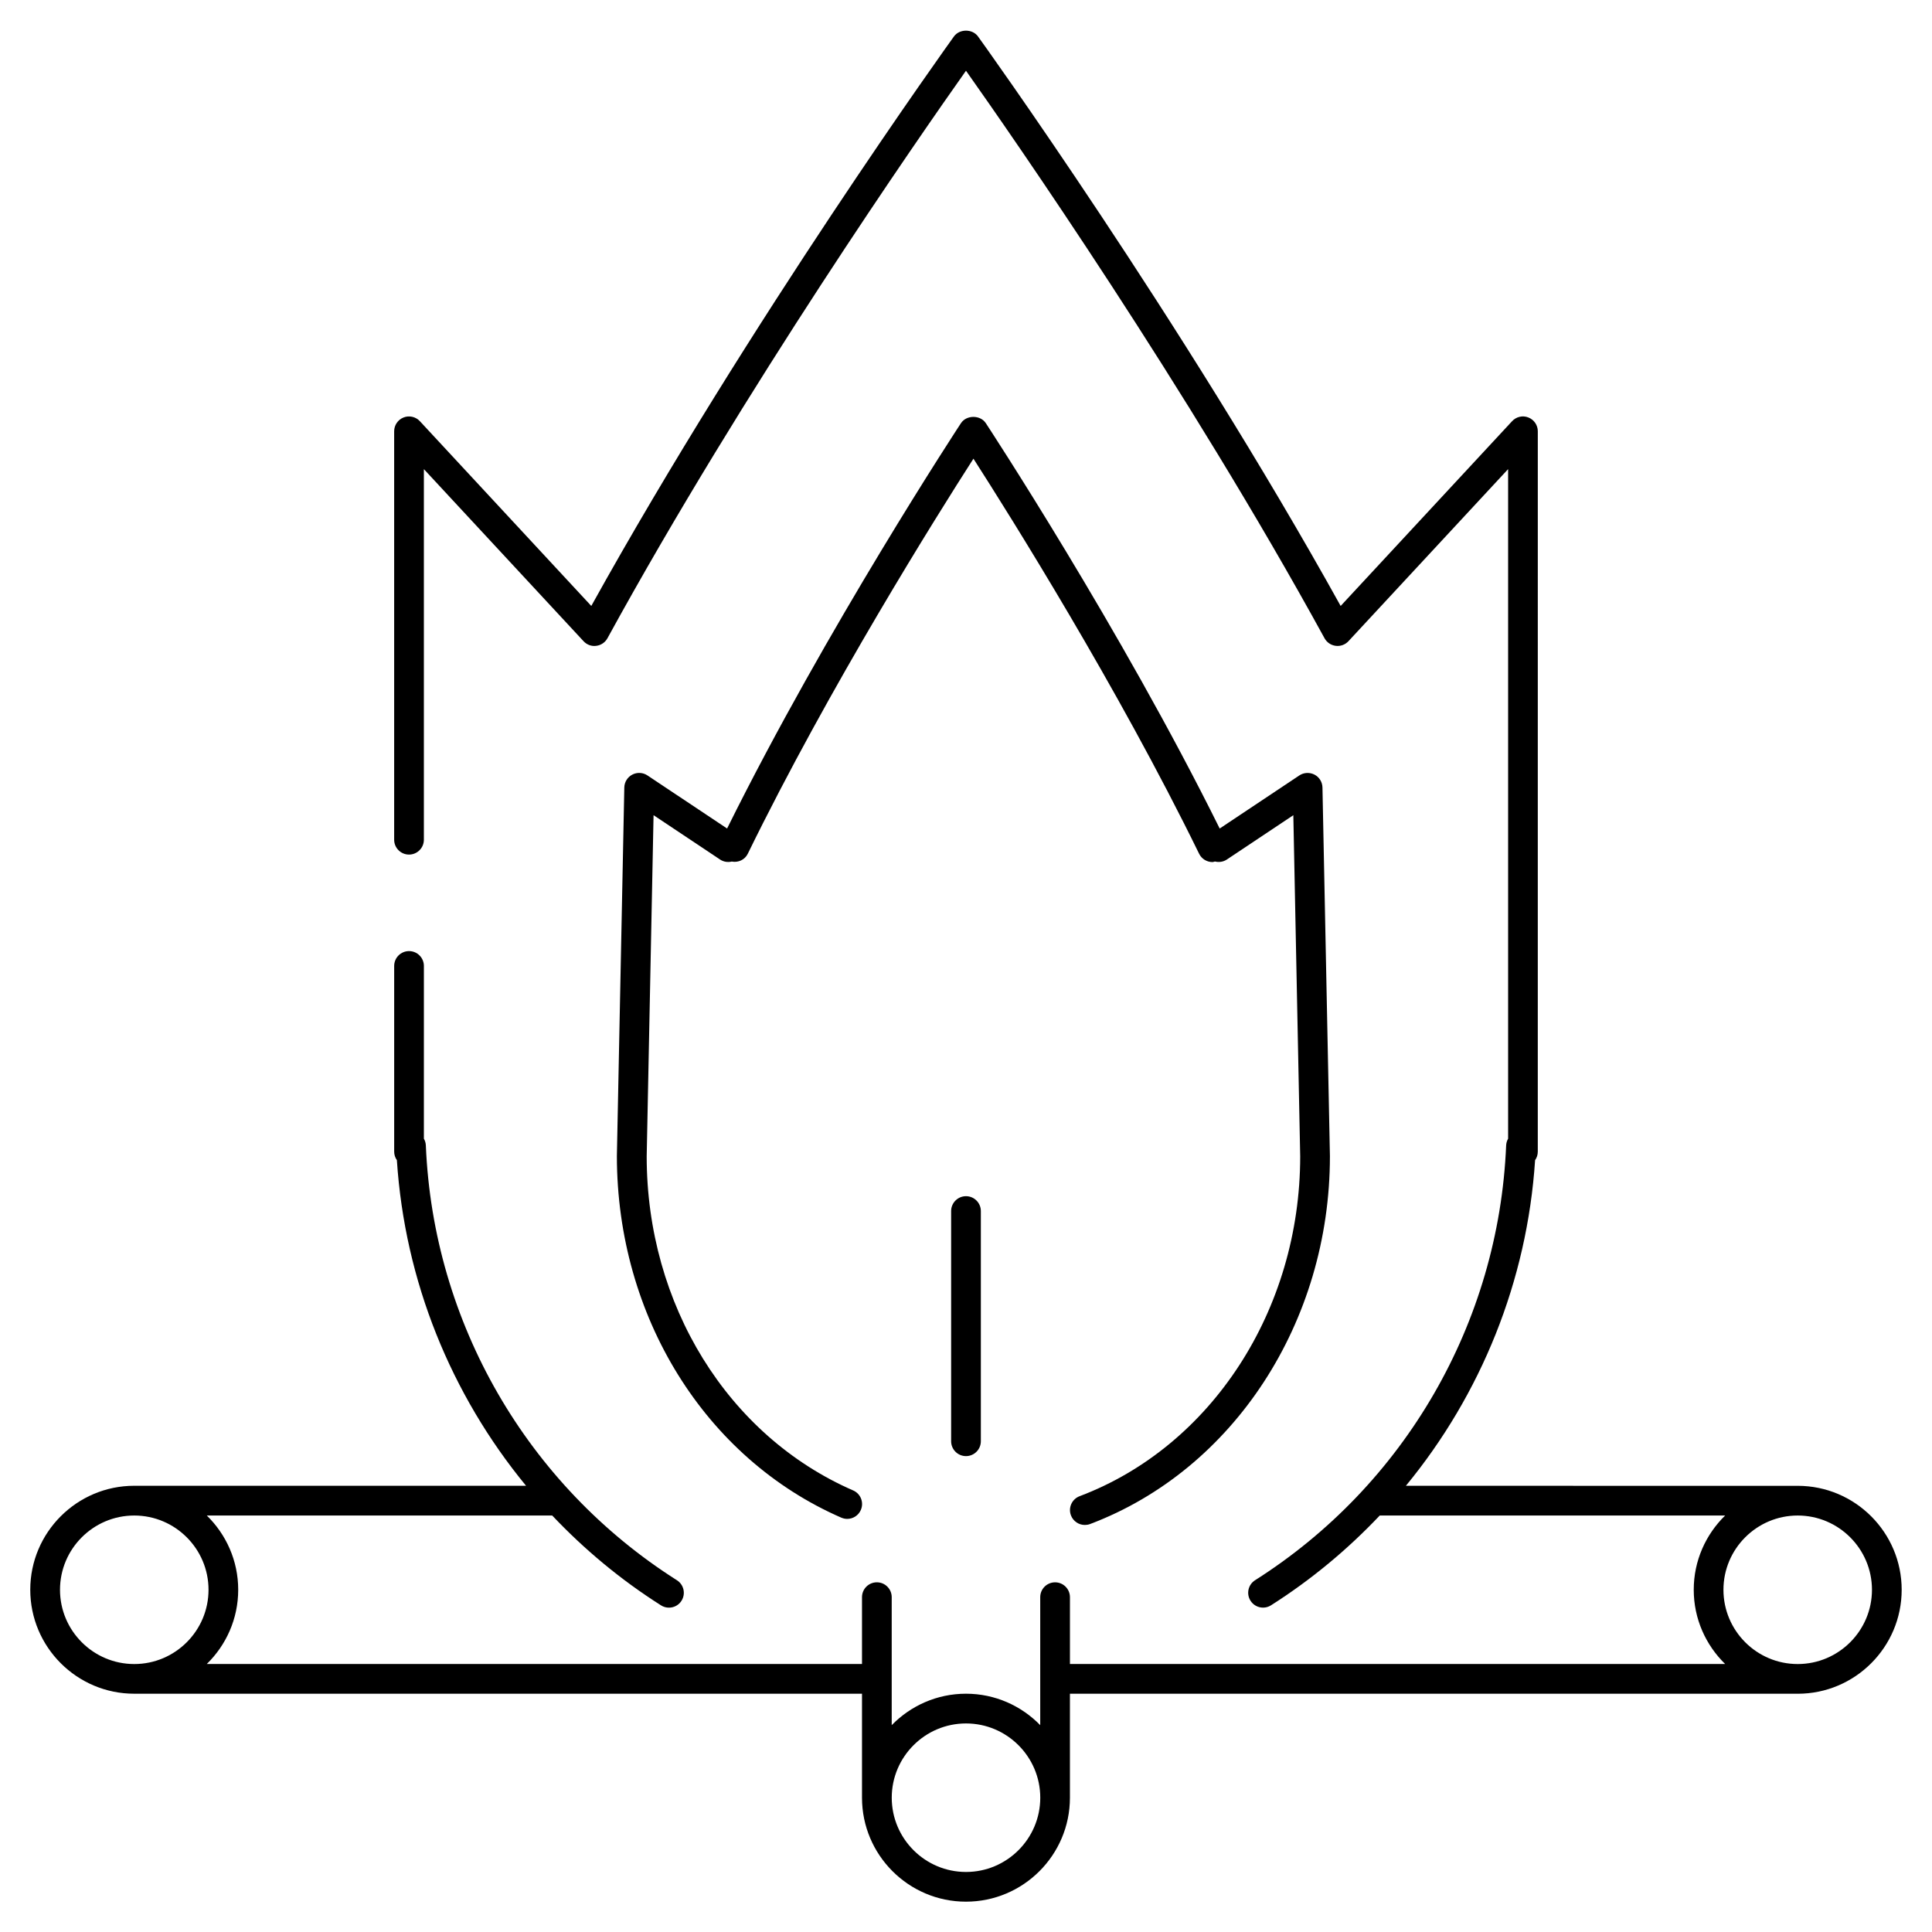
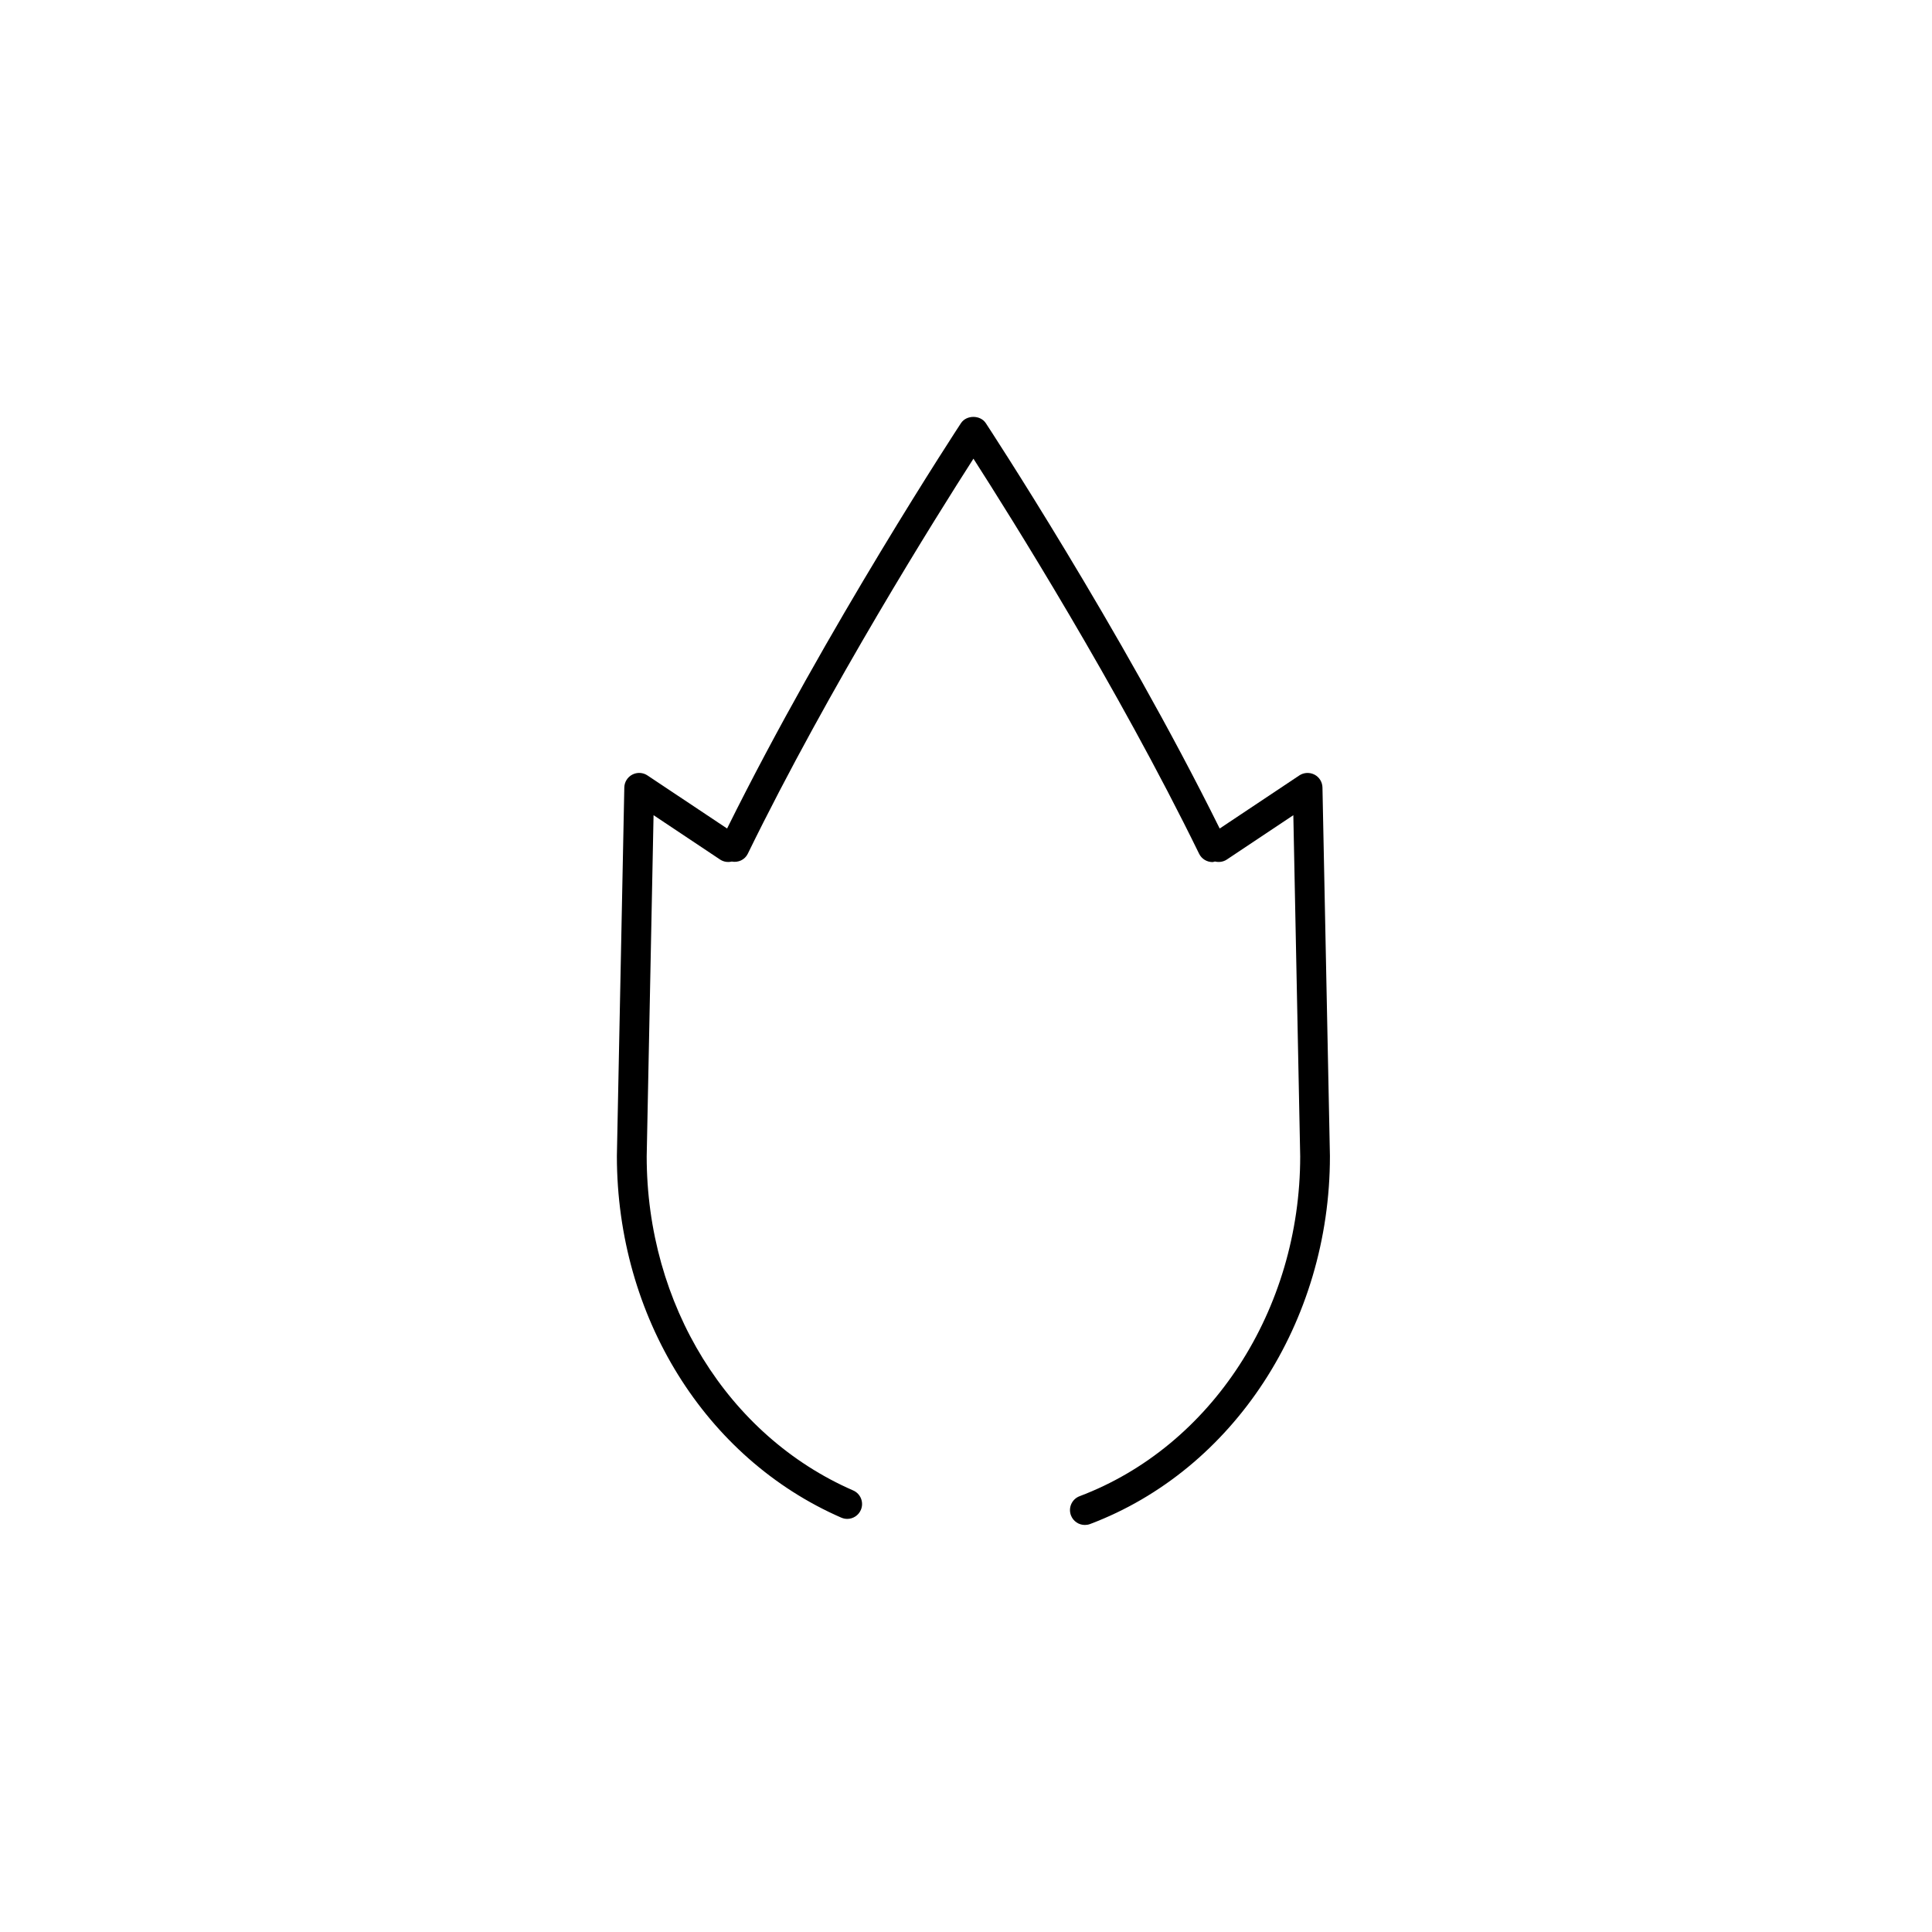
<svg xmlns="http://www.w3.org/2000/svg" fill="#000000" width="800px" height="800px" version="1.1" viewBox="144 144 512 512">
  <g>
-     <path d="m179.58 592.86h192.86v27.551c0 15.191 12.359 27.551 27.551 27.551s27.551-12.359 27.551-27.551v-27.551h192.87c15.191 0 27.551-12.359 27.551-27.551s-12.359-27.551-27.551-27.551l-103.84-0.004c19.934-24.223 32.148-54.309 34.242-86.293 0.457-0.645 0.715-1.426 0.715-2.266l0.004-190.9c0-1.621-0.992-3.07-2.496-3.66-1.504-0.605-3.219-0.203-4.32 0.984l-45.43 48.965c-42.156-75.965-95.551-150.17-96.102-150.92-1.48-2.055-4.902-2.055-6.383 0-0.543 0.754-53.945 74.957-96.102 150.92l-45.43-48.965c-1.102-1.188-2.832-1.582-4.32-0.984-1.5 0.59-2.492 2.039-2.492 3.66v108.24c0 2.172 1.762 3.938 3.938 3.938 2.172 0 3.938-1.762 3.938-3.938v-98.211l42.312 45.602c0.867 0.938 2.133 1.41 3.371 1.227 1.258-0.156 2.363-0.906 2.969-2.016 36.434-66.492 82.598-132.84 95.012-150.39 12.414 17.555 58.574 83.898 95.016 150.39 0.605 1.109 1.707 1.859 2.969 2.016 1.258 0.164 2.512-0.301 3.371-1.227l42.312-45.602v177.44c-0.309 0.535-0.488 1.148-0.52 1.793-1.961 46.949-26.828 90.023-66.535 115.22-1.836 1.164-2.379 3.598-1.211 5.434 0.746 1.18 2.023 1.828 3.32 1.828 0.723 0 1.457-0.195 2.109-0.613 10.684-6.785 20.316-14.816 28.828-23.805h91.535c-5.129 5.004-8.332 11.965-8.332 19.68s3.203 14.672 8.328 19.68h-173.64v-17.711c0-2.172-1.762-3.938-3.938-3.938-2.172 0-3.938 1.762-3.938 3.938v33.914c-5.004-5.129-11.961-8.332-19.676-8.332s-14.672 3.203-19.68 8.328v-33.914c0-2.172-1.762-3.938-3.938-3.938-2.172 0-3.938 1.762-3.938 3.938v17.711l-173.64 0.004c5.125-5.008 8.328-11.965 8.328-19.68s-3.203-14.672-8.328-19.68h91.535c8.508 8.996 18.152 17.035 28.836 23.812 0.652 0.418 1.387 0.613 2.109 0.613 1.309 0 2.582-0.645 3.328-1.828 1.164-1.836 0.621-4.266-1.211-5.434-39.707-25.199-64.59-68.273-66.543-115.23-0.023-0.652-0.211-1.258-0.52-1.793l0.004-45.773c0-2.172-1.762-3.938-3.938-3.938-2.172 0-3.938 1.762-3.938 3.938v49.199c0 0.836 0.262 1.621 0.715 2.266 2.086 31.992 14.312 62.07 34.234 86.293h-103.84c-15.191 0-27.551 12.359-27.551 27.551 0 15.195 12.359 27.555 27.551 27.555zm421.15-27.551c0-10.848 8.832-19.68 19.68-19.68 10.848 0 19.68 8.832 19.68 19.68s-8.832 19.68-19.68 19.68c-10.848 0-19.68-8.832-19.68-19.68zm-200.73 35.422c10.848 0 19.68 8.832 19.68 19.68 0 10.848-8.832 19.68-19.68 19.68s-19.68-8.832-19.68-19.68c0-10.848 8.832-19.68 19.68-19.68zm-220.42-55.102c10.848 0 19.68 8.832 19.68 19.68s-8.832 19.68-19.68 19.68c-10.848 0-19.68-8.832-19.68-19.68s8.832-19.68 19.68-19.68z" />
    <path d="m366.95 546.19c0.512 0.219 1.047 0.332 1.566 0.332 1.52 0 2.969-0.883 3.613-2.363 0.867-1.992-0.039-4.312-2.039-5.18-33.227-14.484-54.703-49.23-54.711-88.527l1.82-90.418 17.641 11.762c0.945 0.621 2.055 0.77 3.086 0.527 1.699 0.324 3.457-0.449 4.25-2.078 21.633-44.273 50.215-89.766 59.797-104.69 9.582 14.934 38.172 60.426 59.805 104.7 0.684 1.395 2.086 2.203 3.543 2.203 0.219 0 0.441-0.117 0.66-0.148 1.031 0.25 2.164 0.117 3.125-0.512l17.641-11.762 1.82 90.418c-0.008 40.668-23.496 76.848-58.465 90.055-2.031 0.77-3.062 3.039-2.289 5.078 0.598 1.574 2.094 2.543 3.684 2.543 0.465 0 0.938-0.078 1.395-0.25 38.016-14.359 63.551-53.516 63.551-97.449 0-0.016-0.008-0.023-0.008-0.039s0.008-0.023 0.008-0.039l-1.977-97.664c-0.031-1.441-0.836-2.746-2.117-3.41-1.273-0.652-2.816-0.582-4.008 0.211l-21.113 14.074c-26.324-53.145-61.621-106.88-61.984-107.43-1.457-2.203-5.117-2.203-6.574 0-0.363 0.551-35.652 54.285-61.984 107.43l-21.113-14.074c-1.188-0.797-2.731-0.875-4.008-0.211-1.273 0.66-2.086 1.969-2.117 3.41l-1.969 97.645c0 0.016 0.008 0.023 0.008 0.039s-0.008 0.023-0.008 0.039c0.031 42.438 23.363 80.035 59.473 95.781z" />
-     <path d="m396.06 464.94v61.008c0 2.172 1.762 3.938 3.938 3.938 2.172 0 3.938-1.762 3.938-3.938v-61.008c0-2.172-1.762-3.938-3.938-3.938-2.176 0.004-3.938 1.766-3.938 3.938z" />
  </g>
</svg>